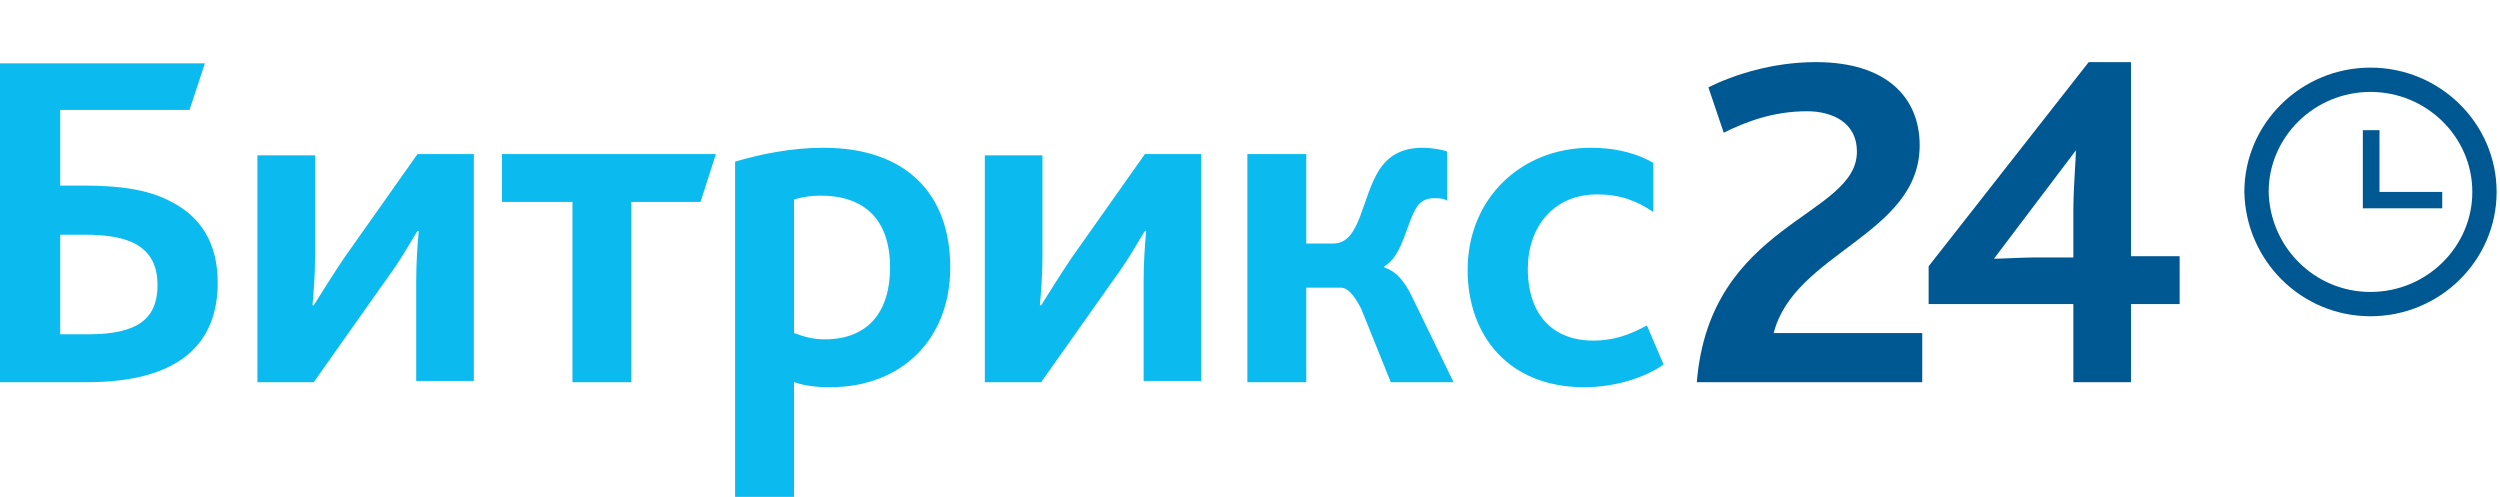
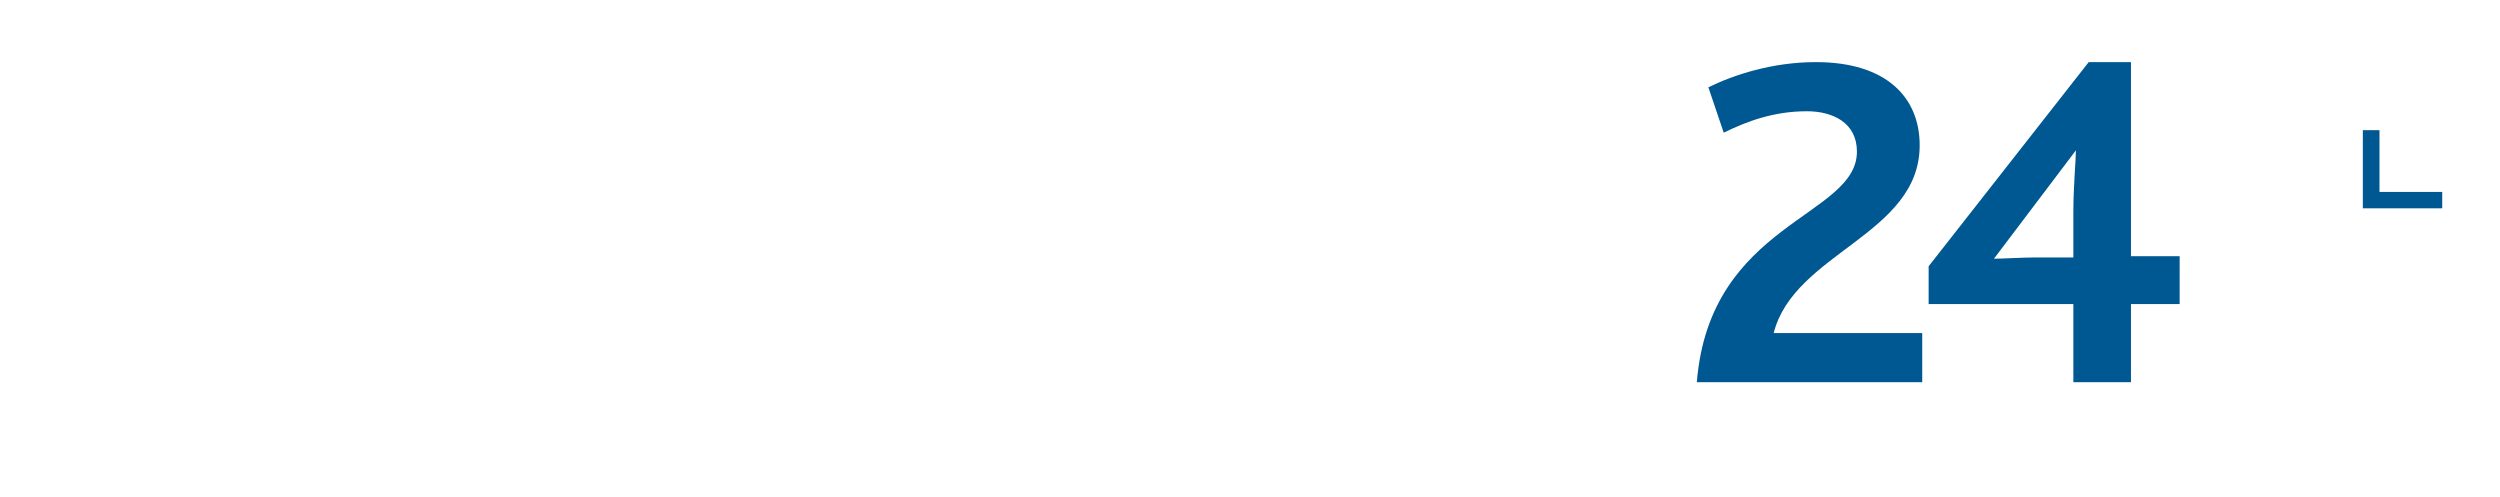
<svg xmlns="http://www.w3.org/2000/svg" width="161" height="32" viewBox="0 0 161 32" fill="none">
  <path d="M109.276 24.615H123.792V21.45H114.225C115.544 16.256 123.627 15.119 123.627 9.357C123.627 6.273 121.483 4 116.946 4C114.142 4 111.668 4.812 110.019 5.623L111.008 8.545C112.493 7.815 114.225 7.165 116.369 7.165C118.019 7.165 119.586 7.896 119.586 9.763C119.586 13.983 110.101 14.308 109.276 24.615ZM124.204 19.583H133.524V24.615H137.235V19.583H140.369V16.499H137.235V4H134.513L124.204 17.148V19.583ZM128.41 16.661L133.689 9.681C133.689 10.25 133.524 12.035 133.524 13.658V16.58H131.05C130.307 16.58 128.905 16.661 128.41 16.661Z" fill="#005893" />
-   <path d="M3.876 21.528V15.116H5.443C6.845 15.116 8 15.279 8.825 15.766C9.649 16.253 10.144 17.064 10.144 18.363C10.144 20.554 8.825 21.528 5.691 21.528H3.876ZM0.082 24.612H5.608C11.794 24.612 14.021 21.934 14.021 18.201C14.021 15.684 12.948 13.98 11.052 13.006C9.567 12.194 7.67 11.951 5.361 11.951H3.876V7.081H12.206L13.196 4.078H0V24.612H0.082ZM16.577 24.612H20.206L24.907 17.957C25.814 16.74 26.474 15.522 26.887 14.873H26.969C26.887 15.766 26.804 16.902 26.804 18.038V24.531H30.515V9.922H26.887L22.186 16.577C21.361 17.795 20.619 19.012 20.206 19.661H20.124C20.206 18.769 20.289 17.632 20.289 16.496V10.003H16.577V24.612ZM36.866 24.612H40.66V13.006H45.113L46.103 9.922H32.33V13.006H36.866V24.612ZM47.423 31.998H51.134V24.612C51.876 24.856 52.618 24.937 53.443 24.937C58.144 24.937 61.196 21.772 61.196 17.227C61.196 12.519 58.392 9.516 53.031 9.516C50.969 9.516 48.99 9.922 47.34 10.409V31.998H47.423ZM51.134 21.447V12.844C51.711 12.681 52.206 12.6 52.866 12.6C55.588 12.6 57.32 14.061 57.32 17.227C57.32 20.067 55.917 21.853 53.113 21.853C52.371 21.853 51.794 21.691 51.134 21.447ZM63.423 24.612H67.052L71.752 17.957C72.66 16.74 73.32 15.522 73.732 14.873H73.814C73.732 15.766 73.65 16.902 73.65 18.038V24.531H77.361V9.922H73.732L69.031 16.577C68.206 17.795 67.464 19.012 67.052 19.661H66.969C67.052 18.769 67.134 17.632 67.134 16.496V10.003H63.423V24.612ZM80.33 24.612H84.124V18.525H86.35C86.763 18.525 87.175 18.931 87.67 19.905L89.567 24.612H93.608L90.887 19.012C90.392 18.038 89.897 17.47 89.155 17.227V17.145C90.392 16.415 90.557 14.305 91.299 13.249C91.546 12.925 91.876 12.763 92.371 12.763C92.618 12.763 92.948 12.763 93.196 12.925V9.76C92.784 9.597 92.041 9.516 91.629 9.516C90.309 9.516 89.484 10.003 88.907 10.815C87.67 12.6 87.67 15.684 85.856 15.684H84.124V9.922H80.33V24.612ZM102.021 24.937C104.082 24.937 105.979 24.288 107.134 23.476L106.062 20.96C104.99 21.528 104 21.934 102.598 21.934C100.041 21.934 98.392 20.311 98.392 17.308C98.392 14.629 100.041 12.519 102.845 12.519C104.33 12.519 105.402 12.925 106.474 13.655V10.49C105.649 10.003 104.33 9.516 102.433 9.516C97.979 9.516 94.515 12.763 94.515 17.389C94.515 21.609 97.155 24.937 102.021 24.937Z" fill="#0BBBEF" />
-   <path d="M152.66 19.584C156.701 19.584 160 16.337 160 12.36C160 8.383 156.701 5.137 152.66 5.137C148.618 5.137 145.319 8.383 145.319 12.36C145.402 16.337 148.618 19.584 152.66 19.584Z" stroke="#005893" stroke-width="1.565" />
  <path d="M157.28 12.36H153.239V8.383H152.167V13.415H157.28V12.36Z" fill="#005893" />
</svg>